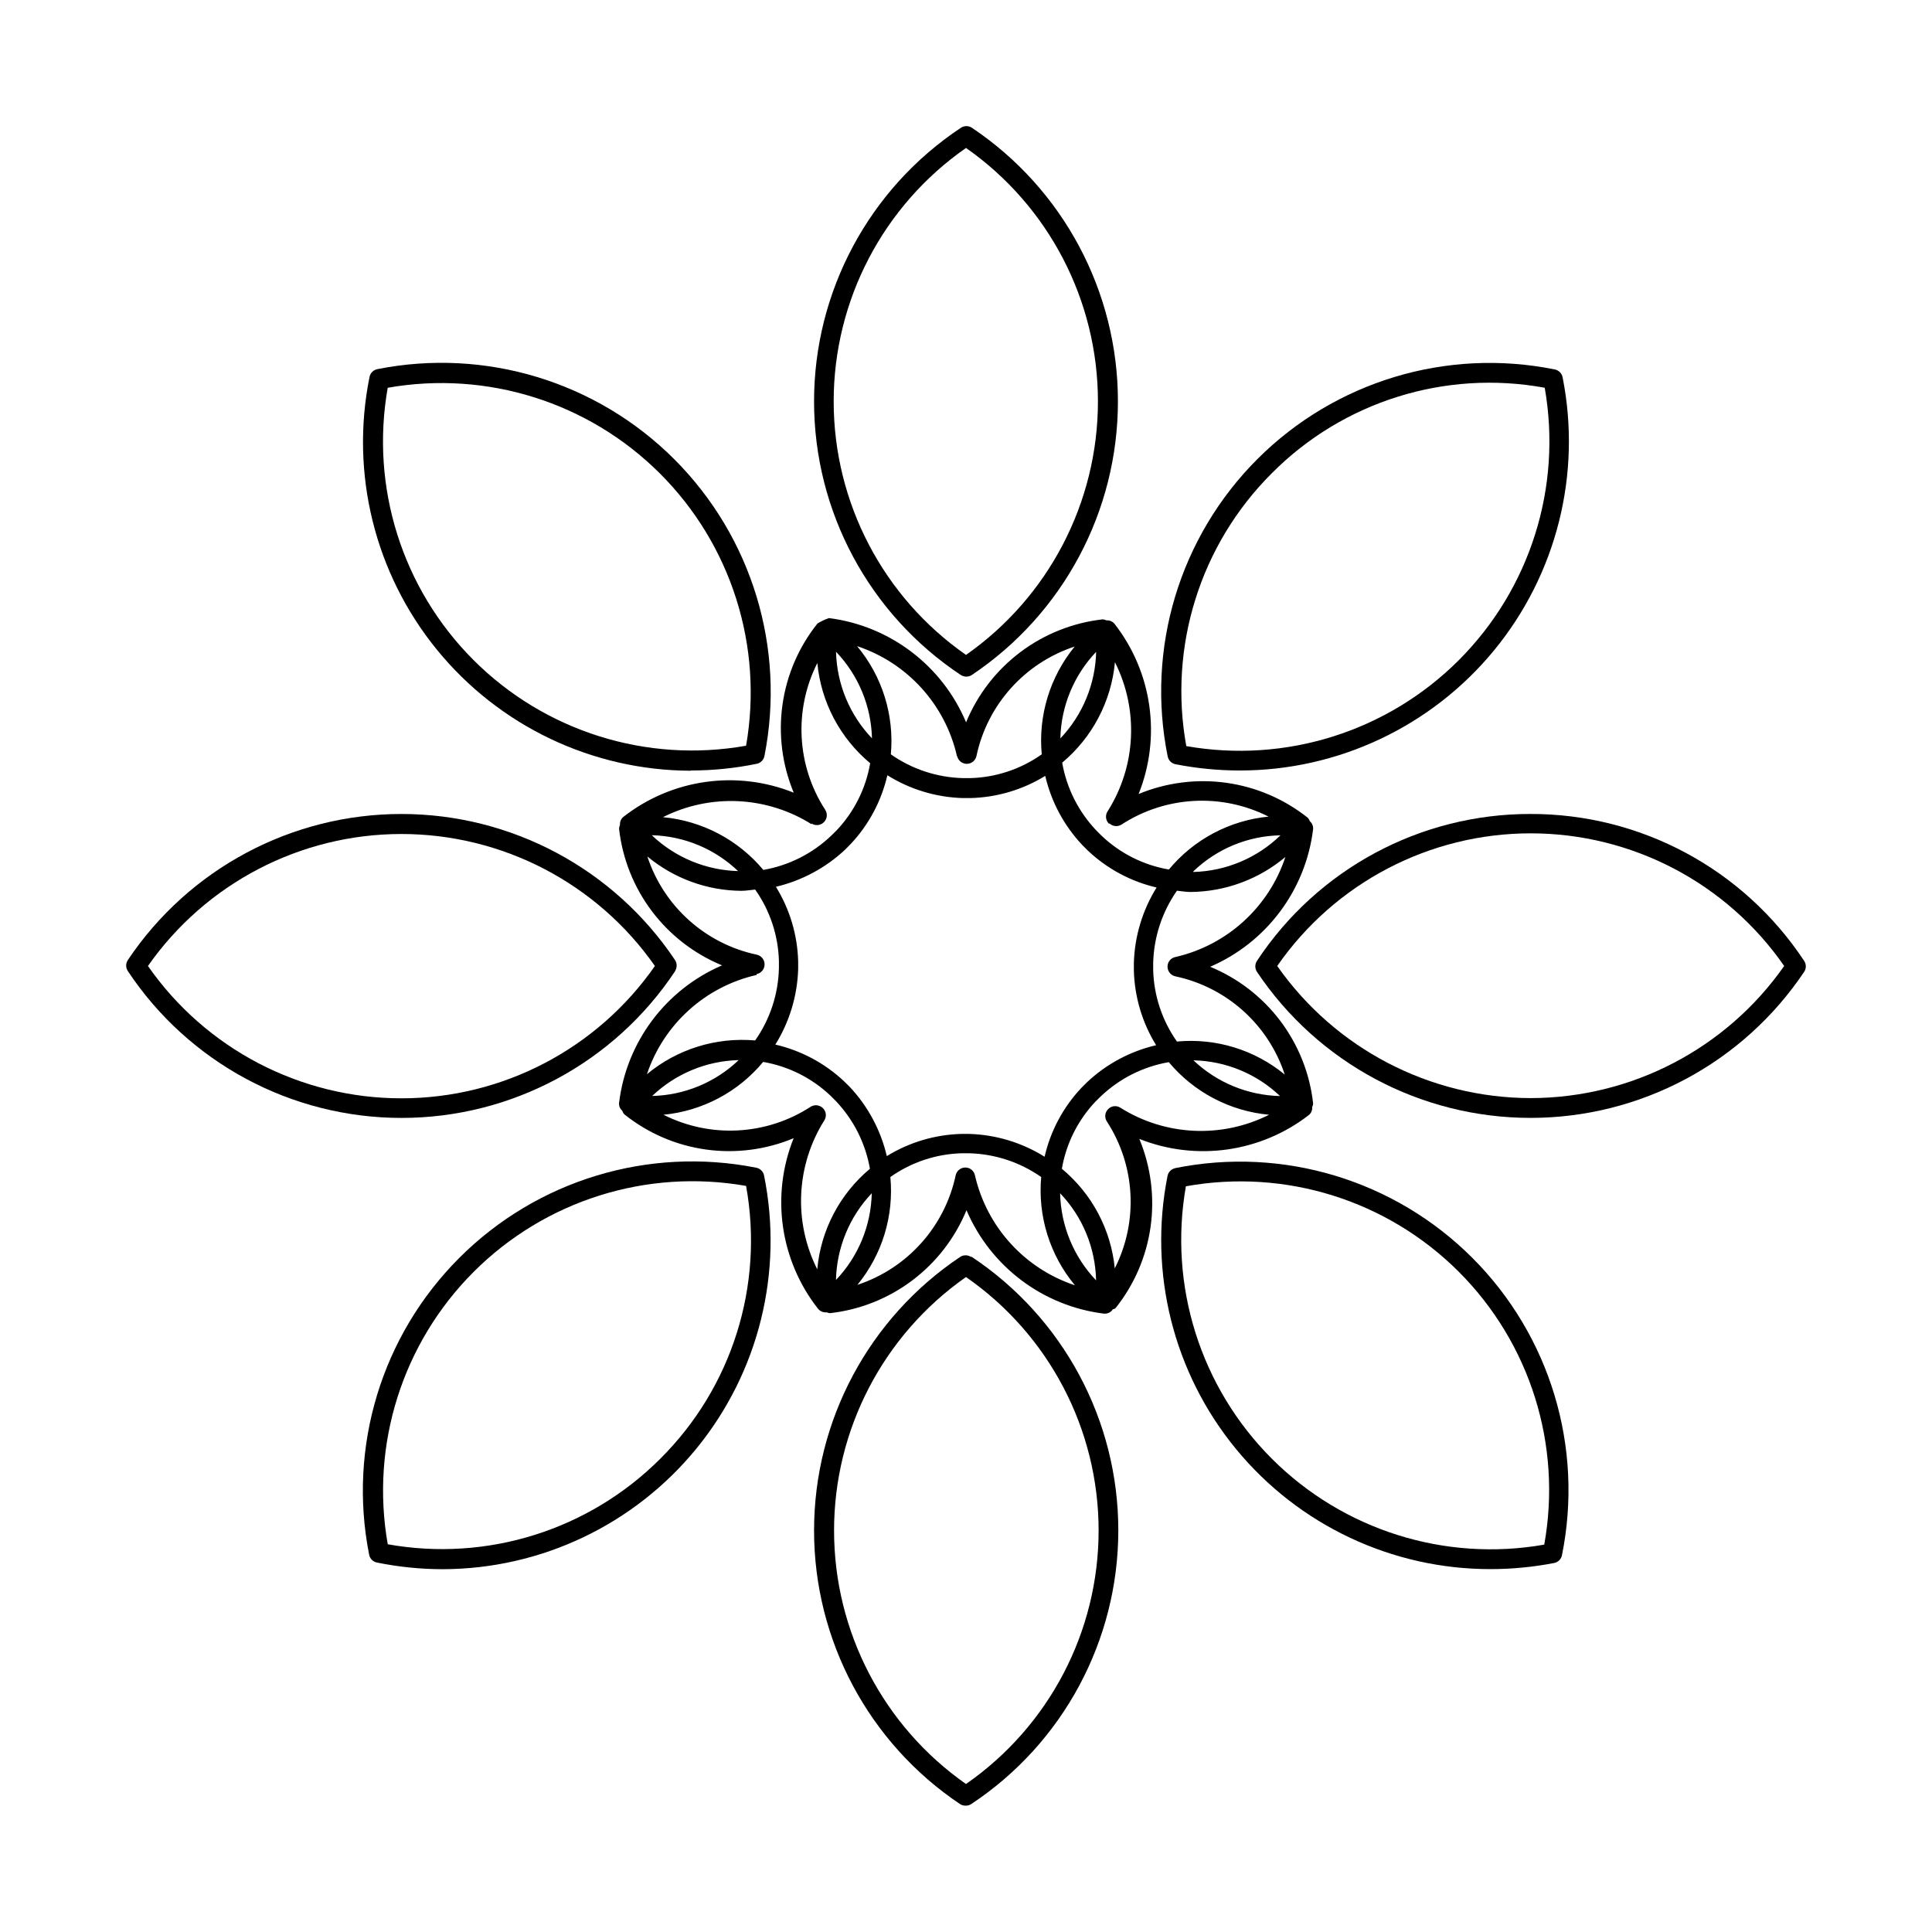
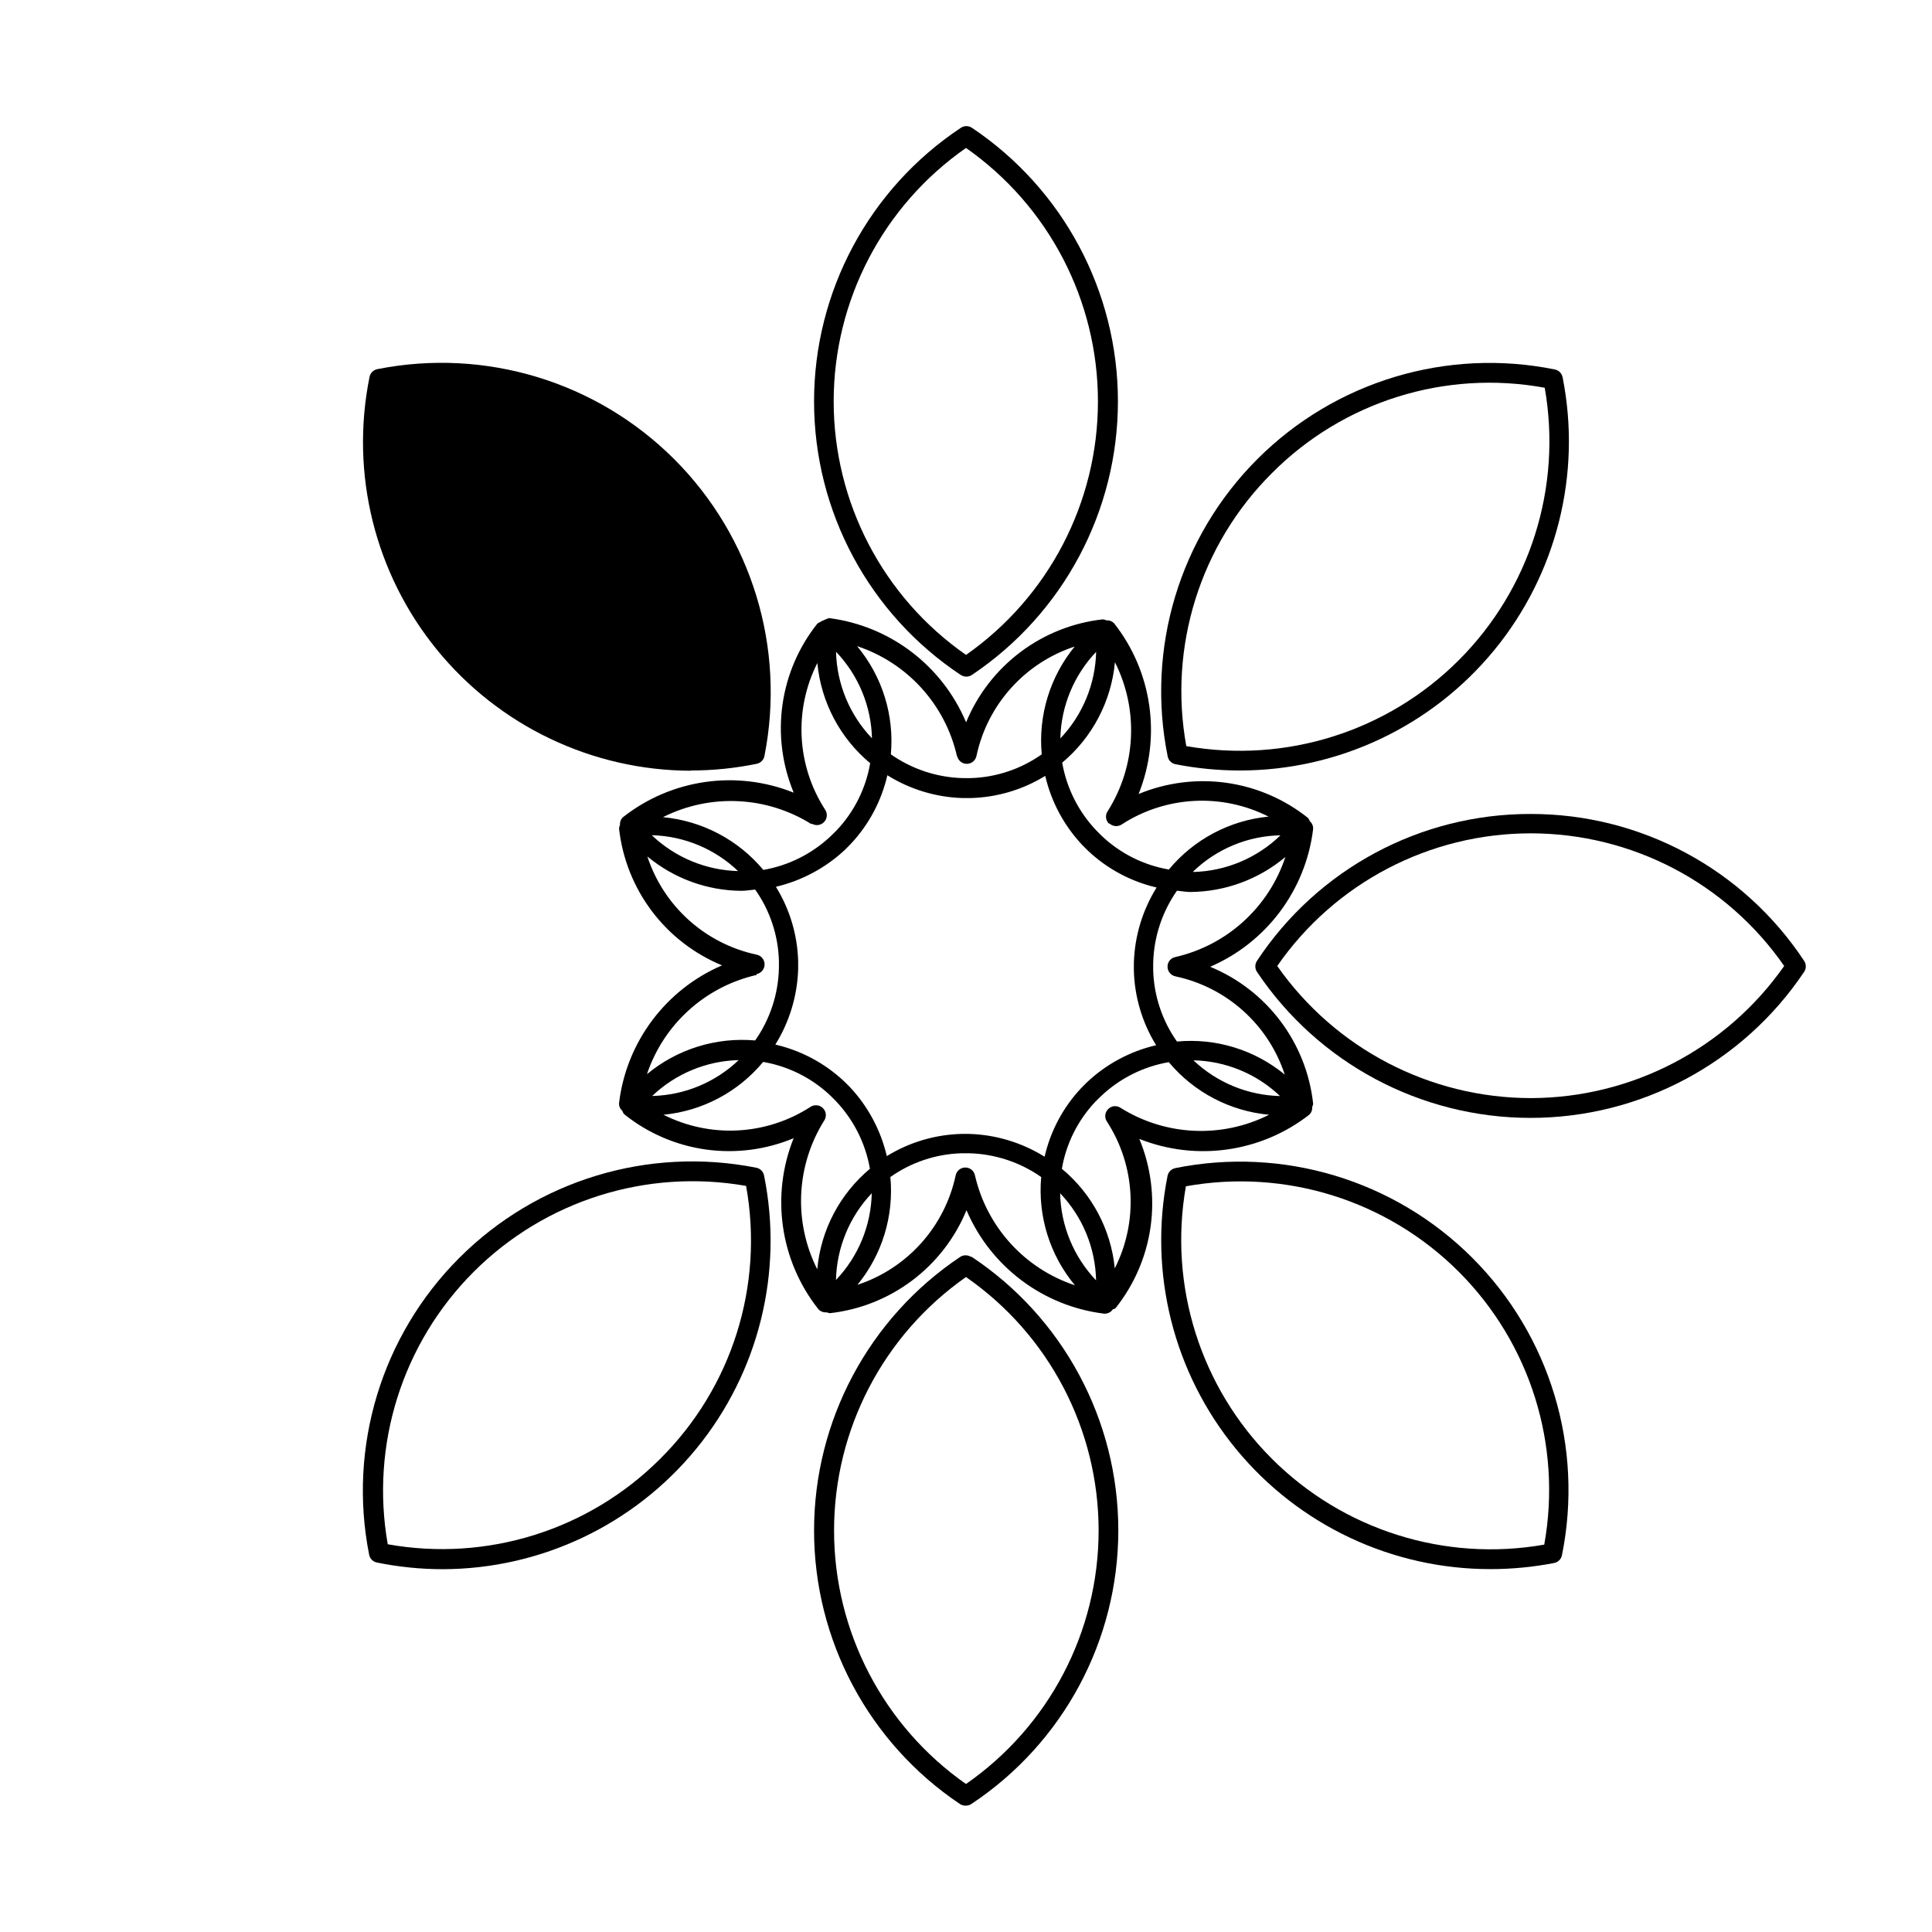
<svg xmlns="http://www.w3.org/2000/svg" fill="#000000" width="800px" height="800px" version="1.1" viewBox="144 144 512 512">
  <g>
    <path d="m401.34 477.1c-0.883-0.574-2.019-0.574-2.898 0-24.188 16.199-38.707 43.395-38.707 72.508s14.52 56.309 38.707 72.508c0.465 0.289 1.008 0.43 1.555 0.398 0.508 0 1.004-0.156 1.426-0.441 24.32-16.121 38.941-43.352 38.941-72.527s-14.621-56.41-38.941-72.527zm-1.344 139.68c-21.914-15.352-34.961-40.422-34.961-67.176s13.047-51.824 34.961-67.176c22.016 15.277 35.148 40.375 35.148 67.176 0 26.797-13.133 51.895-35.148 67.176z" />
    <path d="m344.37 453.45c-28.562-5.652-58.062 3.309-78.648 23.898-20.59 20.586-29.551 50.086-23.898 78.648 0.191 1.066 1.027 1.906 2.098 2.098 5.734 1.168 11.57 1.758 17.426 1.762 26.078-0.062 50.754-11.809 67.246-32.012s23.059-46.734 17.895-72.297c-0.199-1.07-1.043-1.906-2.117-2.098zm-25.402 77.145c-18.914 18.91-45.887 27.371-72.211 22.652-4.637-26.34 3.863-53.285 22.773-72.195s45.855-27.41 72.191-22.773c4.773 26.379-3.734 53.422-22.754 72.316z" />
-     <path d="m322.89 401.34c0.578-0.887 0.578-2.035 0-2.918-16.199-24.191-43.395-38.707-72.508-38.707-29.109 0-56.305 14.516-72.504 38.707-0.586 0.883-0.586 2.031 0 2.918 16.125 24.309 43.355 38.922 72.527 38.922s56.402-14.613 72.527-38.922zm-139.68-1.344c15.344-21.922 40.418-34.977 67.172-34.977 26.758 0 51.832 13.055 67.176 34.977-15.309 21.973-40.395 35.07-67.176 35.07-26.777 0-51.863-13.098-67.172-35.07z" />
-     <path d="m327.09 348.19c5.844-0.004 11.676-0.594 17.402-1.766 1.066-0.199 1.898-1.031 2.098-2.098 5.652-28.562-3.32-58.059-23.914-78.641-20.59-20.578-50.094-29.531-78.652-23.863-1.066 0.199-1.902 1.031-2.098 2.098-5.164 25.566 1.406 52.098 17.895 72.305 16.492 20.203 41.168 31.957 67.246 32.027zm-80.336-101.43c26.316-4.637 53.246 3.848 72.152 22.734 18.906 18.887 27.422 45.805 22.812 72.129-26.328 4.688-53.285-3.781-72.207-22.68-18.922-18.902-27.418-45.852-22.758-72.184z" />
+     <path d="m327.09 348.19c5.844-0.004 11.676-0.594 17.402-1.766 1.066-0.199 1.898-1.031 2.098-2.098 5.652-28.562-3.32-58.059-23.914-78.641-20.59-20.578-50.094-29.531-78.652-23.863-1.066 0.199-1.902 1.031-2.098 2.098-5.164 25.566 1.406 52.098 17.895 72.305 16.492 20.203 41.168 31.957 67.246 32.027zm-80.336-101.43z" />
    <path d="m398.66 322.89c0.426 0.273 0.922 0.418 1.426 0.422 0.523 0 1.035-0.152 1.469-0.441 24.191-16.199 38.707-43.395 38.707-72.508 0-29.113-14.516-56.309-38.707-72.508-0.879-0.574-2.016-0.574-2.894 0-24.312 16.125-38.926 43.359-38.926 72.527 0 29.172 14.613 56.402 38.926 72.527zm1.344-139.68c21.91 15.348 34.961 40.418 34.961 67.172 0 26.754-13.051 51.828-34.961 67.176-21.973-15.309-35.07-40.395-35.07-67.176 0-26.777 13.098-51.863 35.07-67.172z" />
    <path d="m455.65 346.55c5.531 1.082 11.156 1.629 16.793 1.641 26.125 0.031 50.891-11.648 67.484-31.824 16.59-20.18 23.266-46.734 18.184-72.359-0.195-1.066-1.031-1.902-2.098-2.102-28.586-5.781-58.168 3.137-78.793 23.758-20.625 20.621-29.551 50.203-23.773 78.789 0.211 1.098 1.098 1.941 2.203 2.098zm25.402-77.145c18.895-19.008 45.949-27.484 72.316-22.648 4.637 26.34-3.863 53.289-22.781 72.203-18.914 18.91-45.867 27.406-72.207 22.762-4.781-26.363 3.695-53.398 22.672-72.316z" />
    <path d="m549.63 359.71c-29.191-0.062-56.449 14.574-72.527 38.941-0.574 0.879-0.574 2.016 0 2.894 16.199 24.191 43.395 38.707 72.508 38.707s56.309-14.516 72.508-38.707c0.586-0.875 0.586-2.019 0-2.894-16.074-24.352-43.312-38.984-72.488-38.941zm0 75.297c-26.746-0.051-51.797-13.113-67.152-35.012 15.277-22.02 40.375-35.152 67.176-35.152 26.797 0 51.895 13.133 67.172 35.152-15.359 21.914-40.43 34.98-67.195 35.012z" />
    <path d="m455.5 453.57c-1.066 0.191-1.906 1.031-2.098 2.098-5.09 25.625 1.578 52.176 18.172 72.355 16.59 20.176 41.355 31.852 67.477 31.809 5.637-0.004 11.258-0.547 16.793-1.617 1.066-0.199 1.902-1.031 2.098-2.098 5.777-28.582-3.144-58.16-23.766-78.781-20.621-20.617-50.195-29.543-78.777-23.766zm97.742 99.773c-26.34 4.637-53.285-3.863-72.195-22.773-18.91-18.91-27.41-45.855-22.773-72.191 26.359-4.75 53.375 3.711 72.316 22.652 18.938 18.938 27.402 45.953 22.652 72.312z" />
    <path d="m490.88 439.48c0.609-0.516 0.934-1.301 0.859-2.098 0.16-0.305 0.246-0.645 0.25-0.988-0.883-7.926-3.883-15.465-8.684-21.832-4.805-6.367-11.227-11.328-18.605-14.359 14.934-6.438 25.32-20.32 27.289-36.461 0.062-0.797-0.254-1.578-0.859-2.102-0.113-0.34-0.301-0.656-0.547-0.922-6.231-4.957-13.676-8.156-21.559-9.266-7.887-1.105-15.926-0.082-23.281 2.969 6.062-15.121 3.613-32.324-6.422-45.156-0.527-0.598-1.305-0.914-2.098-0.859-0.309-0.152-0.645-0.242-0.988-0.273-7.926 0.891-15.469 3.894-21.836 8.691-6.371 4.801-11.336 11.227-14.375 18.598-6.316-15.031-20.164-25.559-36.336-27.625-1.062 0.371-2.082 0.848-3.047 1.43-4.965 6.223-8.172 13.668-9.277 21.555-1.109 7.891-0.078 15.93 2.981 23.281-15.129-6.074-32.348-3.617-45.176 6.445-0.609 0.52-0.93 1.301-0.859 2.102-0.156 0.312-0.242 0.656-0.25 1.008 0.887 7.926 3.887 15.469 8.688 21.84 4.801 6.367 11.227 11.332 18.602 14.371-14.934 6.426-25.328 20.301-27.289 36.441-0.074 0.797 0.246 1.582 0.859 2.098 0.102 0.367 0.297 0.699 0.566 0.965 6.223 4.977 13.668 8.188 21.559 9.297 7.887 1.105 15.93 0.07 23.281-2.996-6.07 15.117-3.621 32.324 6.422 45.152 0.504 0.645 1.281 1.02 2.102 1.008h0.293c0.254 0.109 0.523 0.184 0.797 0.211 7.926-0.887 15.465-3.891 21.832-8.691 6.367-4.801 11.328-11.223 14.359-18.598 6.402 14.98 20.293 25.426 36.461 27.414h0.336c0.793-0.039 1.516-0.453 1.953-1.113 0.25-0.148 0.566-0.125 0.754-0.355h0.004c4.965-6.227 8.172-13.672 9.281-21.559 1.105-7.887 0.074-15.93-2.984-23.281 15.047 5.988 32.141 3.578 44.945-6.34zm-35.371-41.859h-0.004c-1.227 0.234-2.109 1.312-2.098 2.562 0.004 1.242 0.883 2.312 2.098 2.562 13.602 2.898 24.637 12.812 28.969 26.027-7.992-6.574-18.262-9.723-28.57-8.754-3.91-5.539-6.102-12.113-6.297-18.891v-1.953c0.176-6.856 2.367-13.508 6.297-19.125 1.195 0.105 2.371 0.336 3.547 0.336h0.004c9.219-0.066 18.129-3.348 25.188-9.277-4.41 13.32-15.457 23.375-29.137 26.512zm27.711 36.84-0.004 0.004c-8.559-0.203-16.734-3.578-22.945-9.469 8.562 0.184 16.746 3.559 22.945 9.469zm-58.273 25.758-0.004 0.004c5.953 6.234 9.352 14.473 9.531 23.09-5.945-6.242-9.344-14.477-9.531-23.09zm-59.406 23.09-0.004 0.004c0.176-8.609 3.559-16.844 9.488-23.09-0.184 8.578-3.566 16.777-9.488 22.984zm-15.918-104.3c6.871-1.625 13.199-5.019 18.348-9.848l1.469-1.492v0.004c4.797-5.106 8.152-11.395 9.719-18.223 5.996 3.746 12.879 5.832 19.945 6.047h2.098c7-0.18 13.832-2.207 19.797-5.879 1.598 6.879 4.996 13.211 9.844 18.348l1.492 1.492v-0.004c5.09 4.801 11.363 8.16 18.176 9.742-3.727 5.992-5.805 12.867-6.023 19.922v2.098c0.188 6.996 2.223 13.82 5.898 19.777-6.879 1.598-13.211 4.996-18.348 9.844l-1.492 1.492h0.004c-4.801 5.102-8.156 11.391-9.719 18.219-5.996-3.746-12.879-5.832-19.945-6.047h-2.098c-6.996 0.184-13.816 2.211-19.773 5.879-1.609-6.883-5.004-13.219-9.848-18.367l-1.469-1.449c-5.106-4.801-11.391-8.164-18.223-9.738 3.738-6.008 5.824-12.895 6.047-19.965v-2.098c-0.184-6.992-2.219-13.809-5.898-19.754zm25.484-39.316v-0.004c-5.93-6.199-9.336-14.387-9.551-22.965 5.949 6.223 9.348 14.445 9.531 23.051zm59.387-23.09v-0.004c-0.168 8.609-3.555 16.848-9.488 23.09 0.199-8.551 3.574-16.723 9.469-22.922zm25.758 58.316v-0.004c6.219-5.981 14.465-9.391 23.09-9.551-6.207 6.027-14.461 9.496-23.109 9.719zm-22.293-12.742v-0.004c0.879 0.859 2.238 1 3.273 0.336 11.68-7.59 26.512-8.387 38.941-2.102-10.309 1.012-19.801 6.051-26.41 14.023-6.695-1.148-12.898-4.262-17.82-8.941l-1.387-1.387c-4.734-4.969-7.887-11.23-9.066-17.988 7.988-6.68 13.016-16.25 13.98-26.621 6.324 12.555 5.613 27.504-1.871 39.402-0.777 1.066-0.633 2.547 0.336 3.445zm-40.305-17.844v-0.004c0.238 1.223 1.312 2.102 2.559 2.098 1.246-0.004 2.312-0.879 2.562-2.098 2.898-13.609 12.812-24.648 26.031-28.992-6.555 8.008-9.691 18.27-8.734 28.57-5.539 3.918-12.113 6.109-18.891 6.301h-1.977c-6.856-0.168-13.508-2.359-19.121-6.301 0.941-10.363-2.277-20.68-8.945-28.672 13.355 4.43 23.41 15.535 26.492 29.262zm-38.562 17.926v-0.004c1.039 0.656 2.391 0.5 3.258-0.371 0.867-0.871 1.012-2.223 0.352-3.258-7.578-11.676-8.379-26.5-2.098-38.922 0.973 10.355 6.008 19.902 14 26.555-1.148 6.703-4.258 12.914-8.941 17.844l-1.387 1.363c-4.965 4.742-11.227 7.898-17.988 9.07-6.672-7.992-16.234-13.016-26.598-13.98 12.547-6.312 27.484-5.602 39.379 1.867zm-19.27 12.594h-0.004c-8.613-0.176-16.848-3.57-23.09-9.512 8.637 0.215 16.875 3.68 23.07 9.699zm4.703 27.289h-0.004c1.223-0.25 2.102-1.324 2.102-2.574 0-1.246-0.879-2.32-2.102-2.57-13.602-2.902-24.633-12.816-28.969-26.031 7.004 5.824 15.809 9.047 24.918 9.113 1.219 0 2.434-0.23 3.652-0.336 3.918 5.539 6.106 12.109 6.297 18.891v1.953c-0.16 6.863-2.352 13.527-6.297 19.145-10.363-0.918-20.672 2.297-28.676 8.941 4.434-13.234 15.445-23.203 29.055-26.301zm-4.769 22.797c-6.191 5.91-14.363 9.301-22.922 9.508 6.195-5.906 14.367-9.297 22.922-9.508zm22.316 12.723c-0.492-0.488-1.156-0.762-1.848-0.758-0.508 0.004-1 0.148-1.426 0.422-11.691 7.578-26.527 8.375-38.965 2.098 10.309-0.996 19.801-6.031 26.41-14.004 6.711 1.156 12.926 4.277 17.863 8.965l1.363 1.363c4.734 4.973 7.891 11.23 9.07 17.992-7.996 6.684-13.016 16.262-13.961 26.641-6.328-12.559-5.629-27.516 1.848-39.426 0.688-1.043 0.539-2.422-0.355-3.293zm40.305 17.844v-0.004c-0.242-1.223-1.316-2.102-2.562-2.098-1.242 0.004-2.312 0.883-2.559 2.098-2.91 13.605-12.82 24.641-26.031 28.992 6.559-8 9.699-18.27 8.73-28.57 5.539-3.918 12.113-6.106 18.895-6.297h1.953c6.856 0.172 13.508 2.363 19.125 6.297-0.934 10.371 2.281 20.691 8.941 28.695-13.309-4.414-23.352-15.449-26.492-29.117zm37.051 24.625v-0.004c-1.016-10.301-6.055-19.781-14.023-26.387 1.148-6.703 4.262-12.914 8.941-17.844l1.387-1.363c4.977-4.734 11.246-7.883 18.012-9.047 6.664 7.977 16.223 12.988 26.574 13.938-12.543 6.316-27.48 5.617-39.379-1.848-1.035-0.691-2.414-0.543-3.273 0.355-0.879 0.875-1.02 2.242-0.336 3.277 7.578 11.672 8.379 26.496 2.098 38.918z" />
  </g>
</svg>